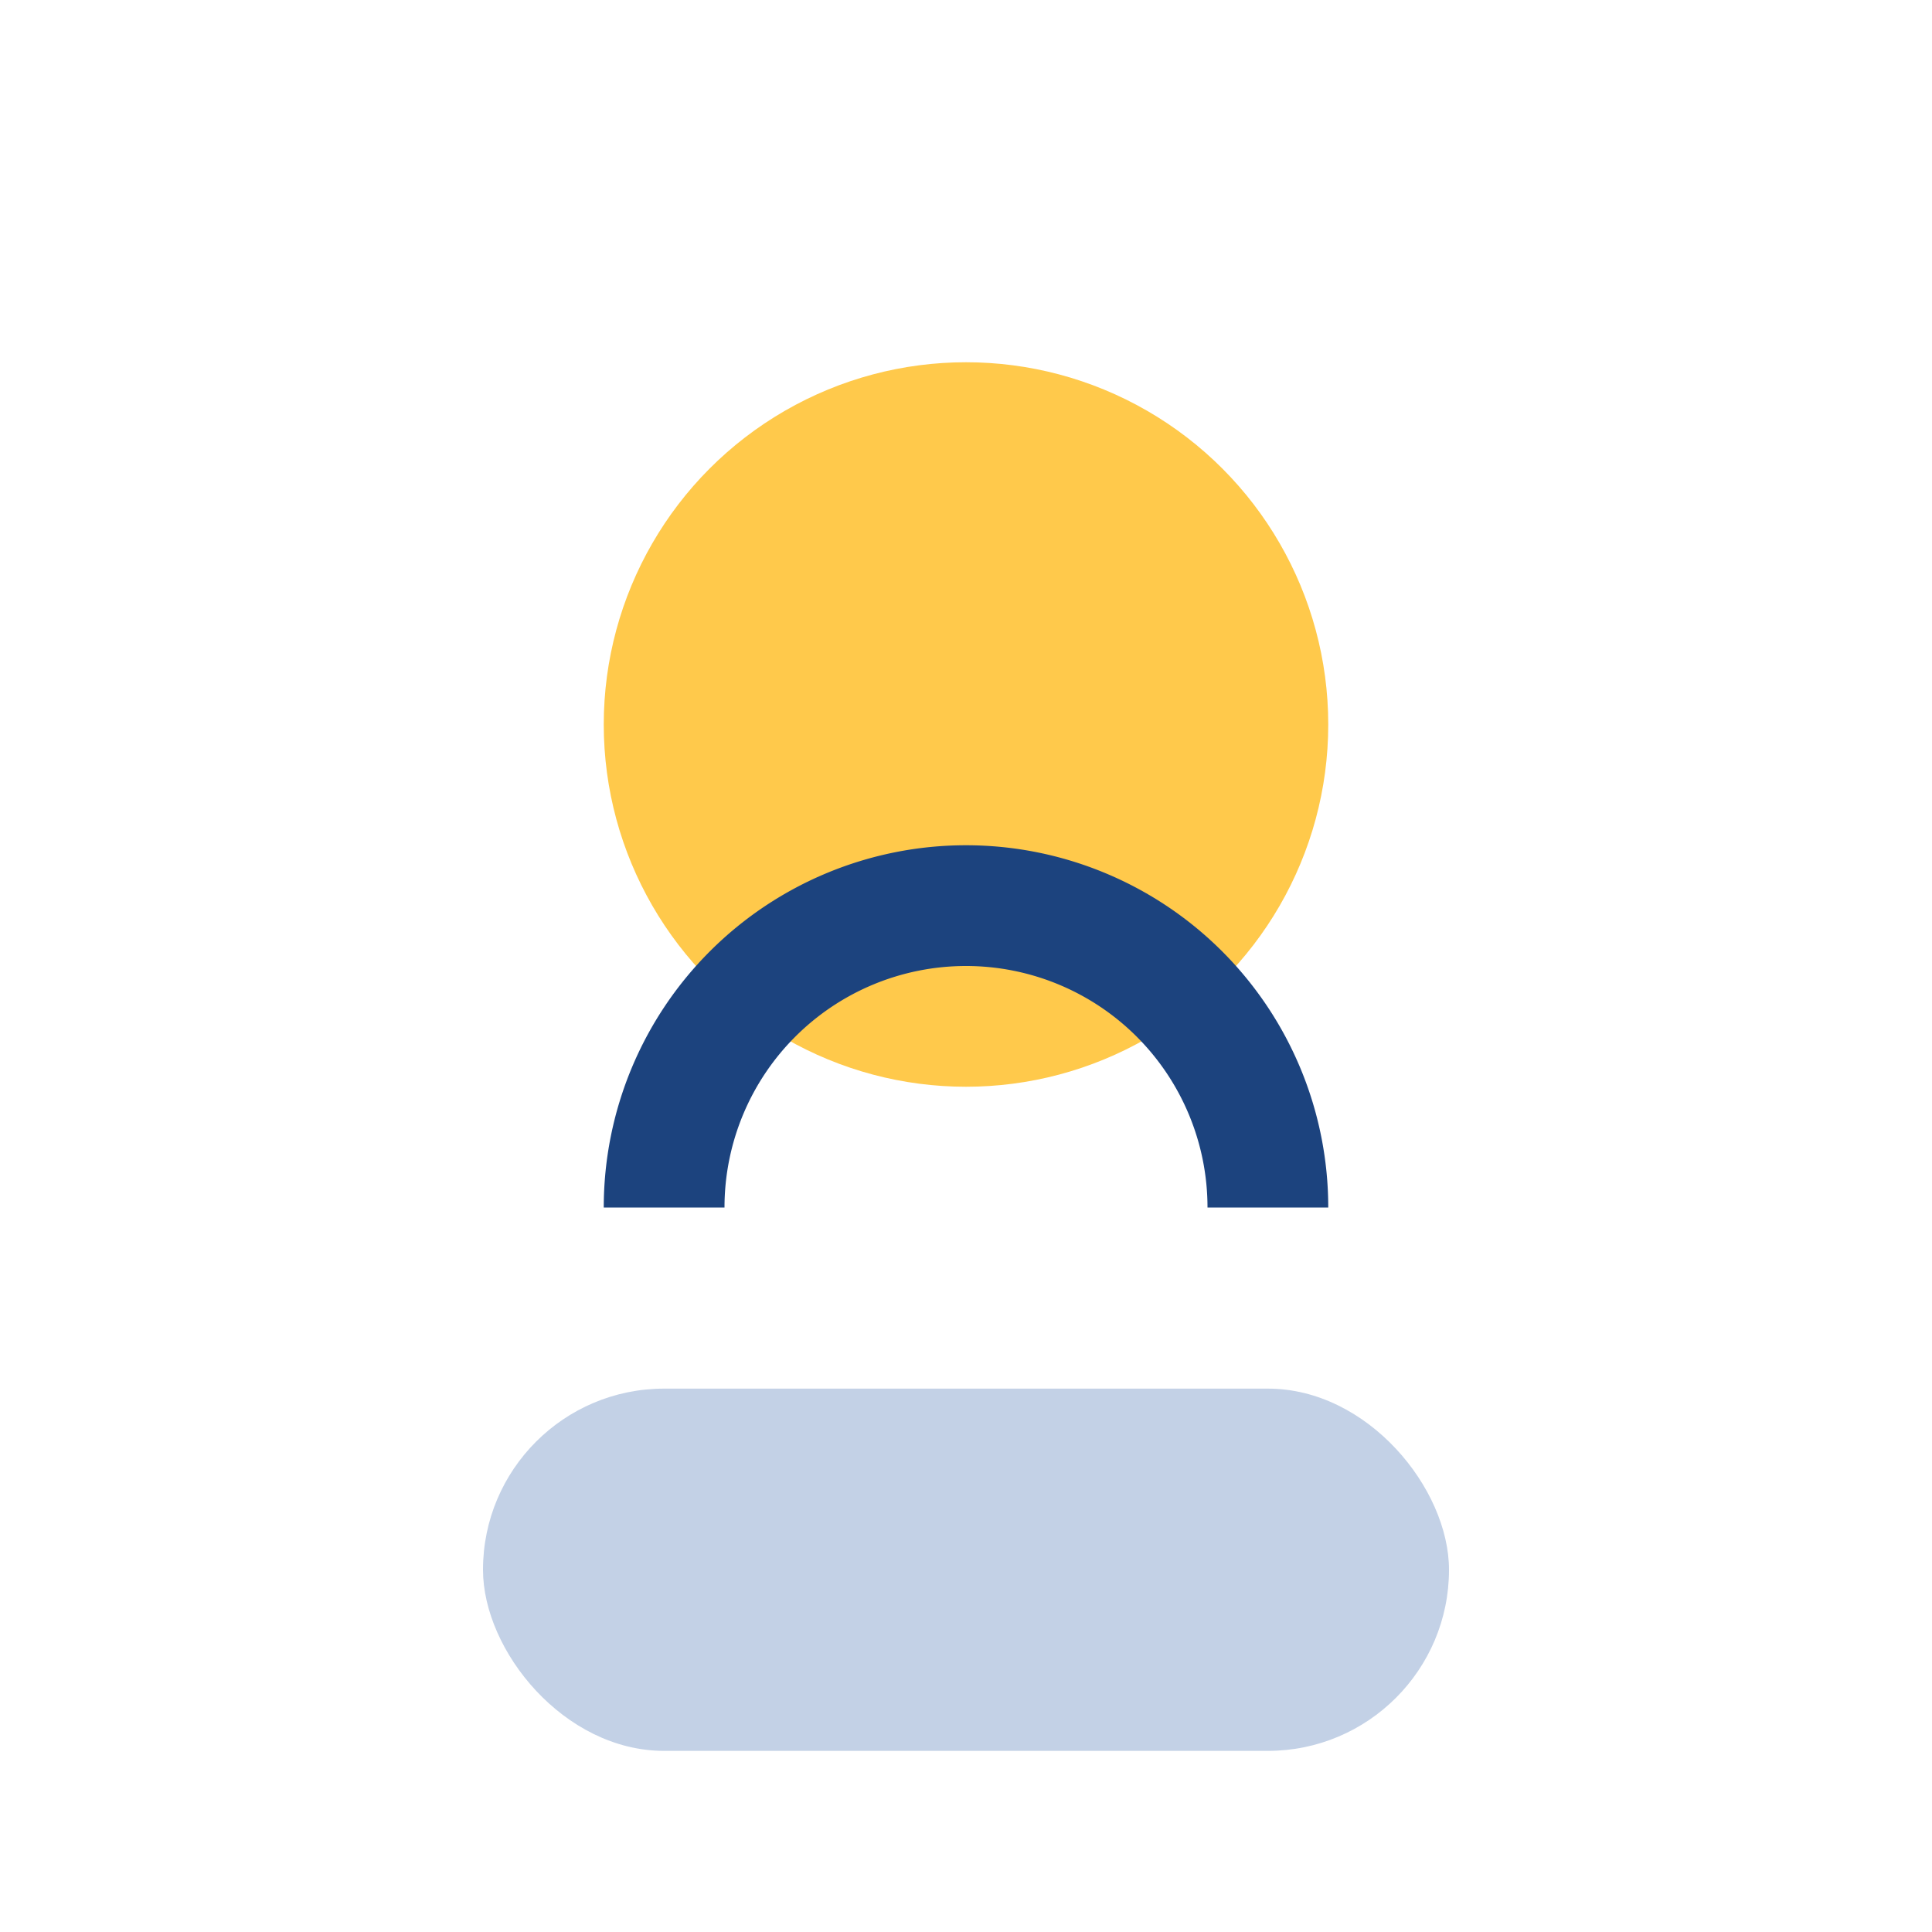
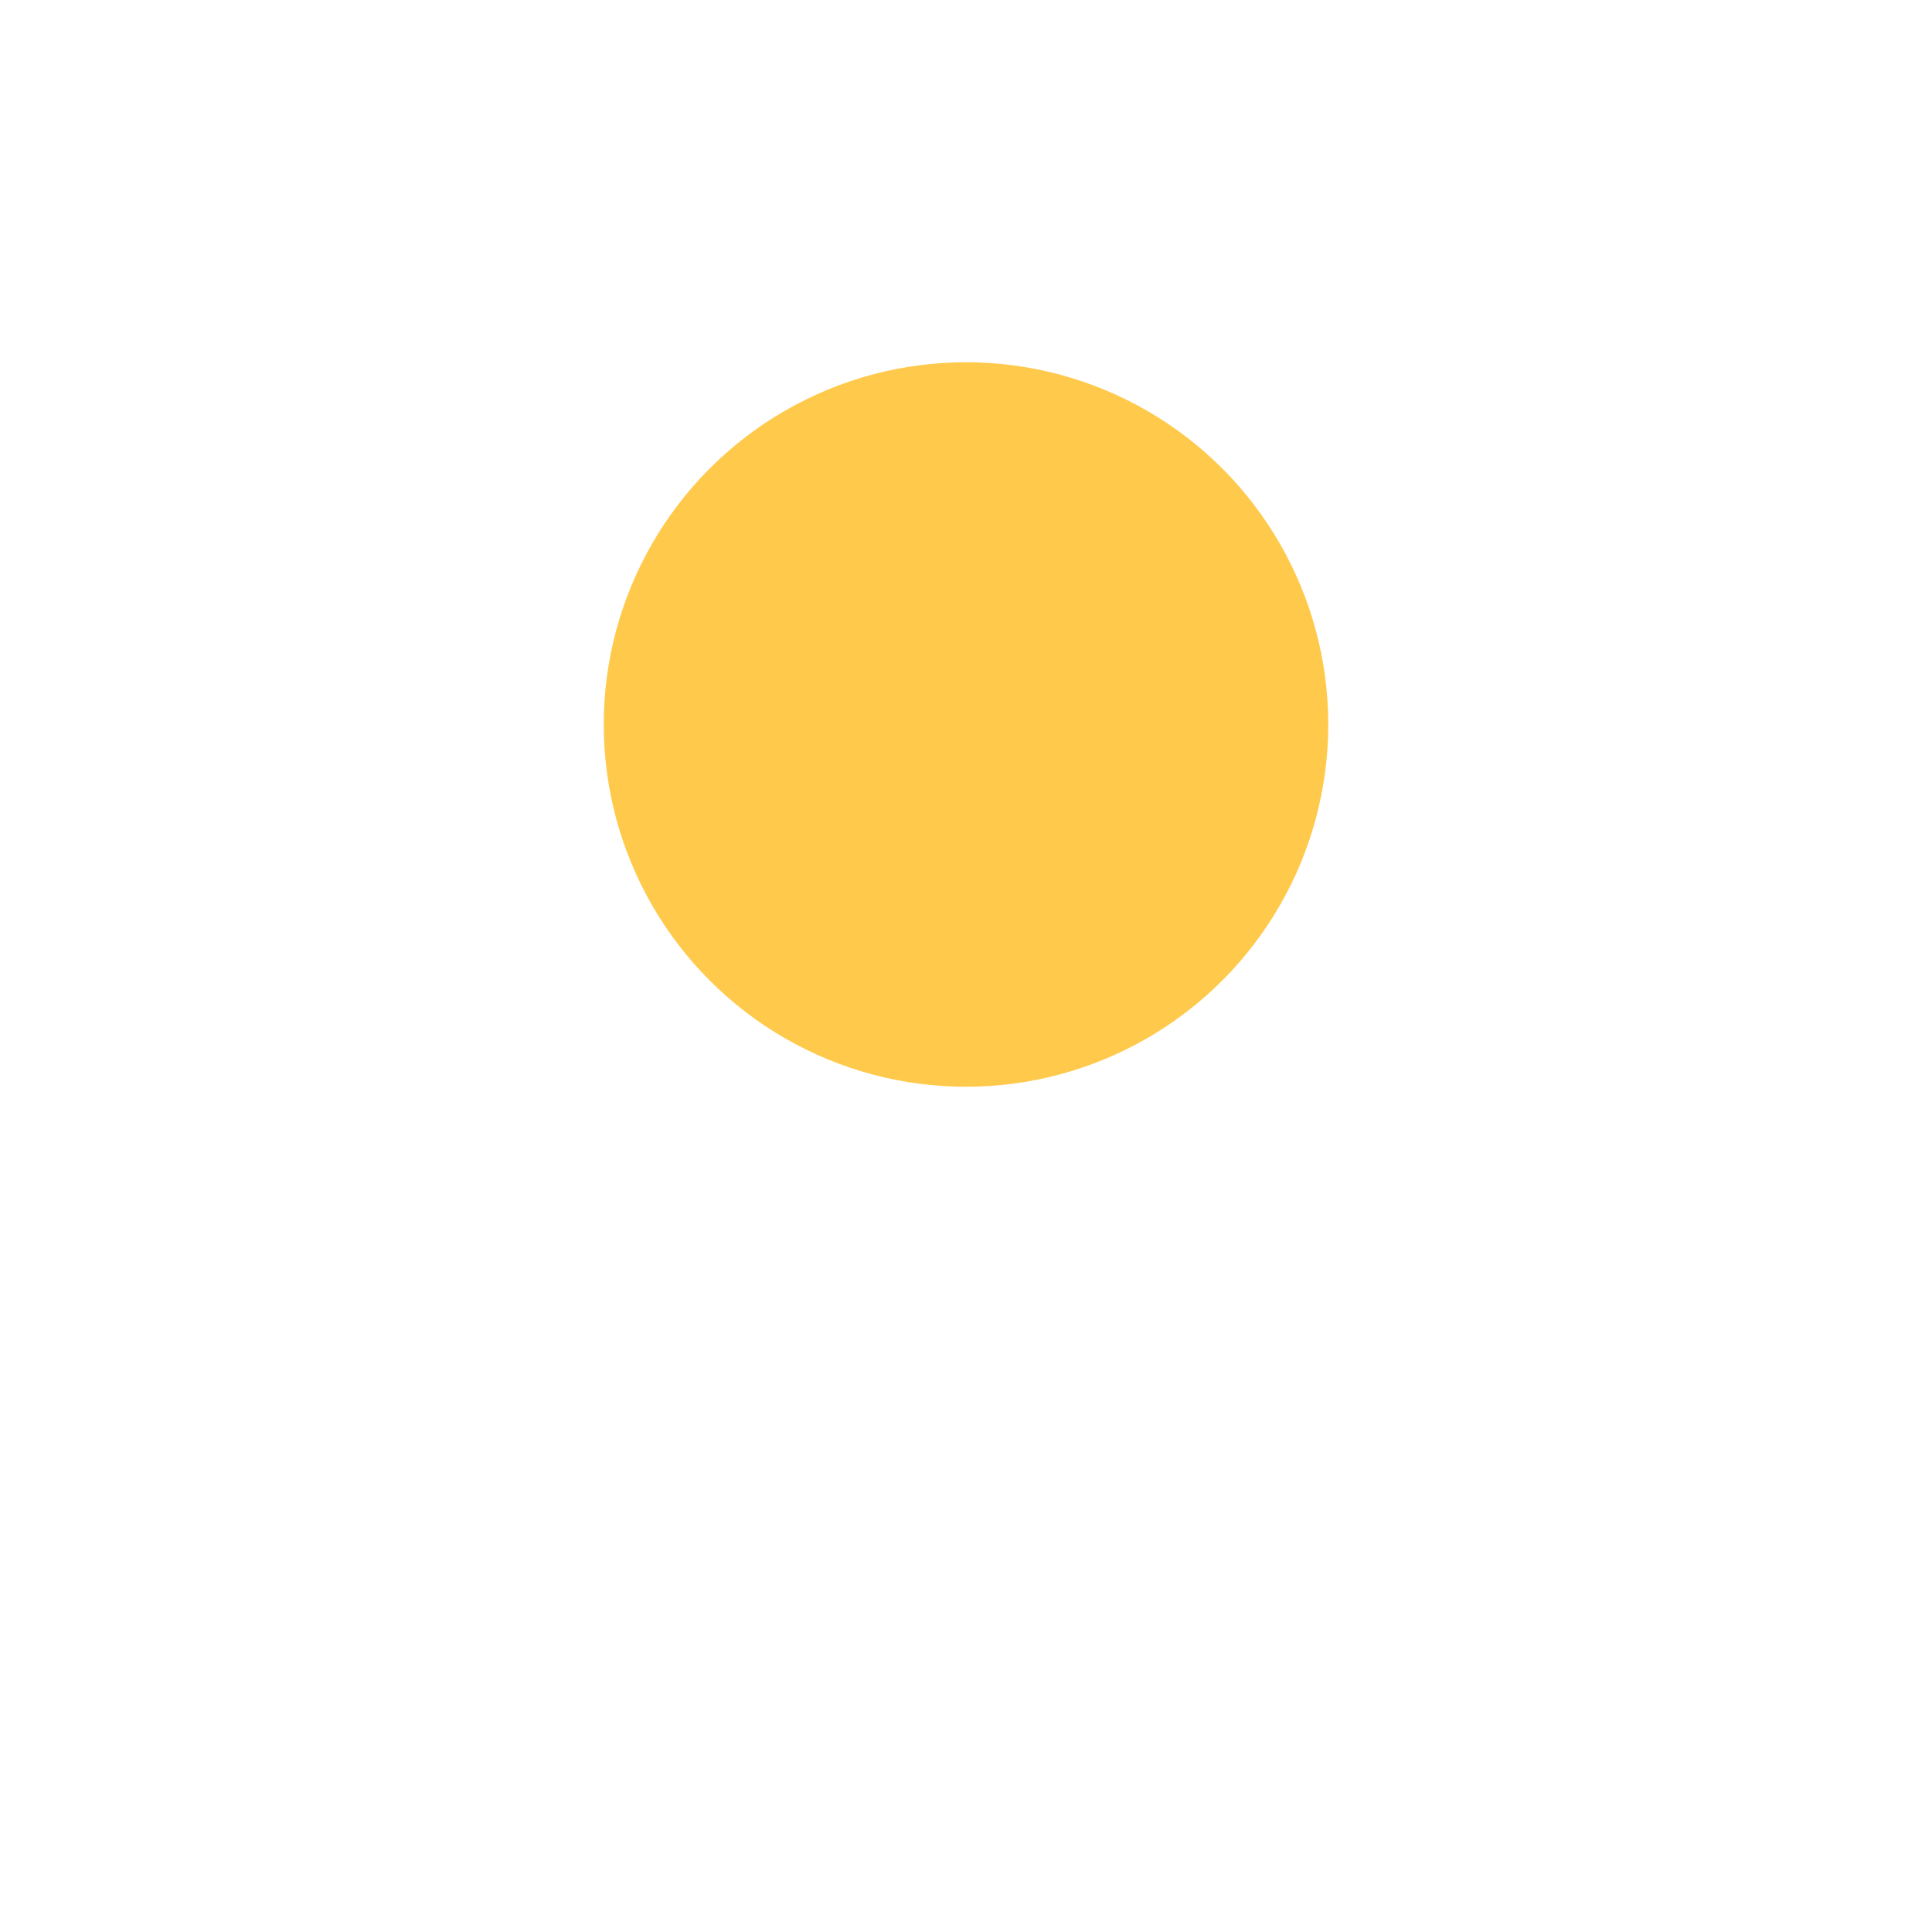
<svg xmlns="http://www.w3.org/2000/svg" width="32" height="32" viewBox="0 0 32 32">
  <circle cx="16" cy="12" r="6" fill="#FFC94B" />
-   <rect x="8" y="23" width="16" height="6" rx="3" fill="#C3D1E6" />
-   <path d="M11 20a5 5 0 0 1 10 0" stroke="#1C437E" stroke-width="2" fill="none" />
</svg>